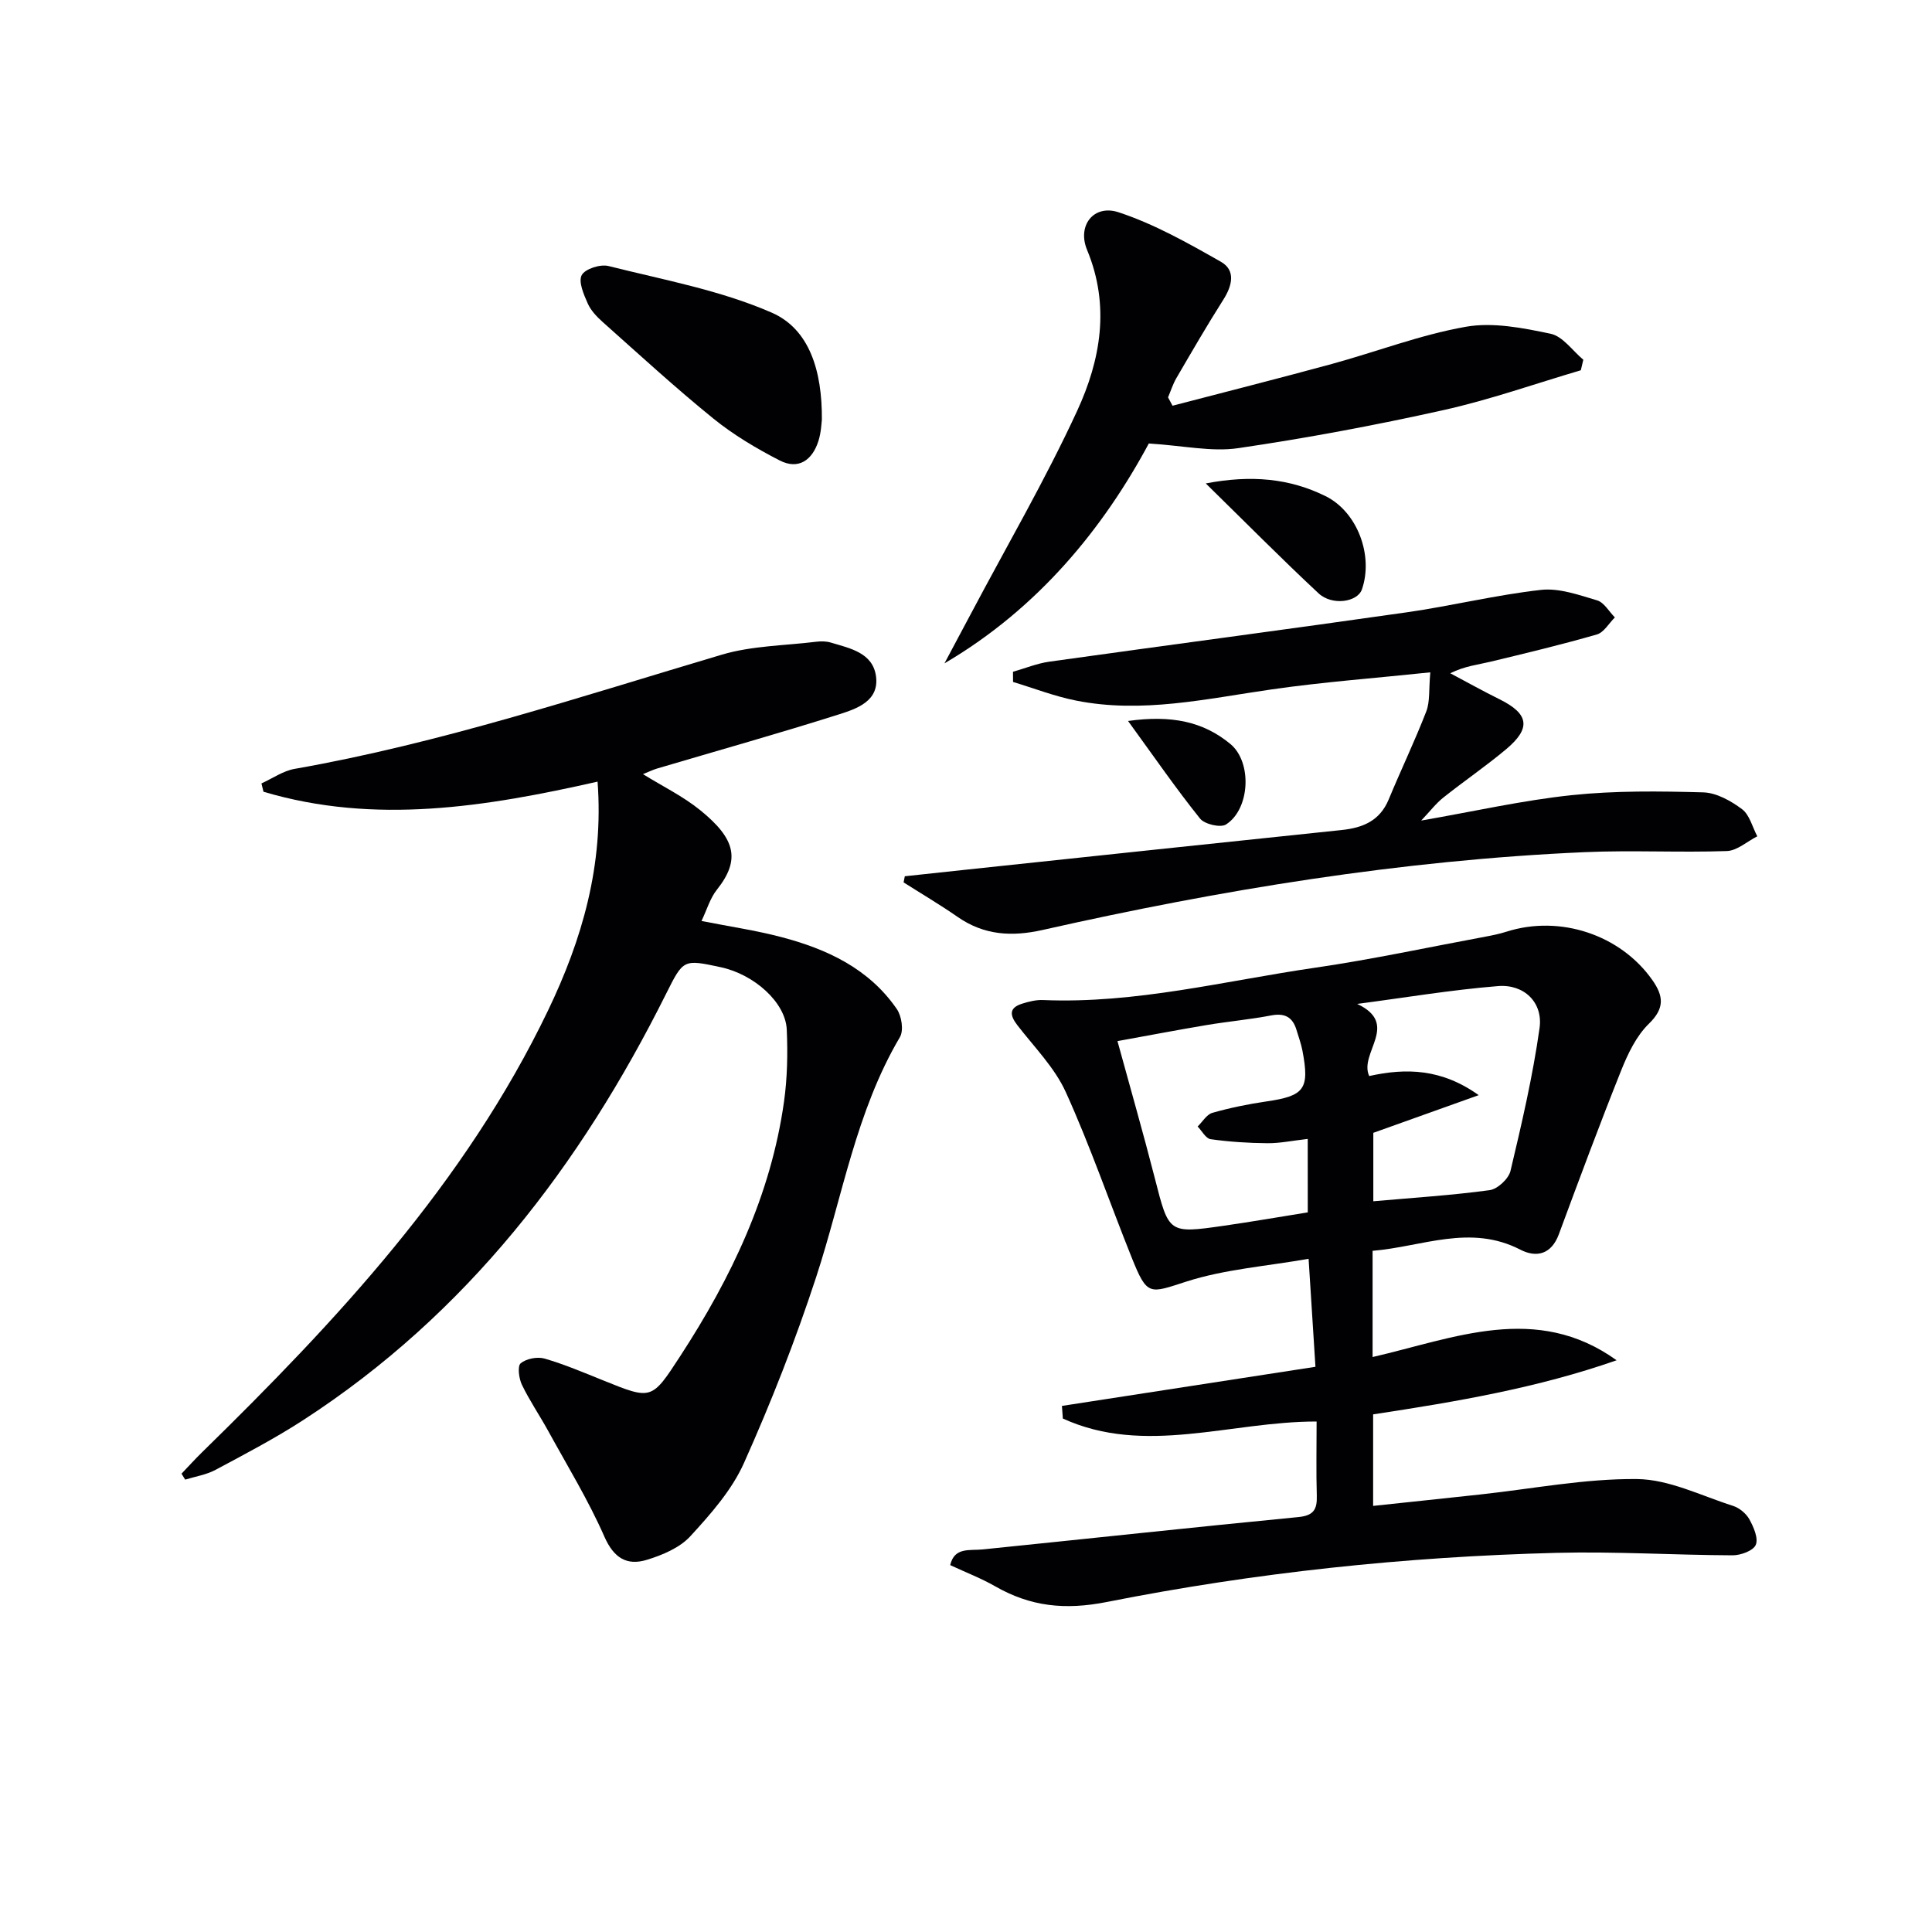
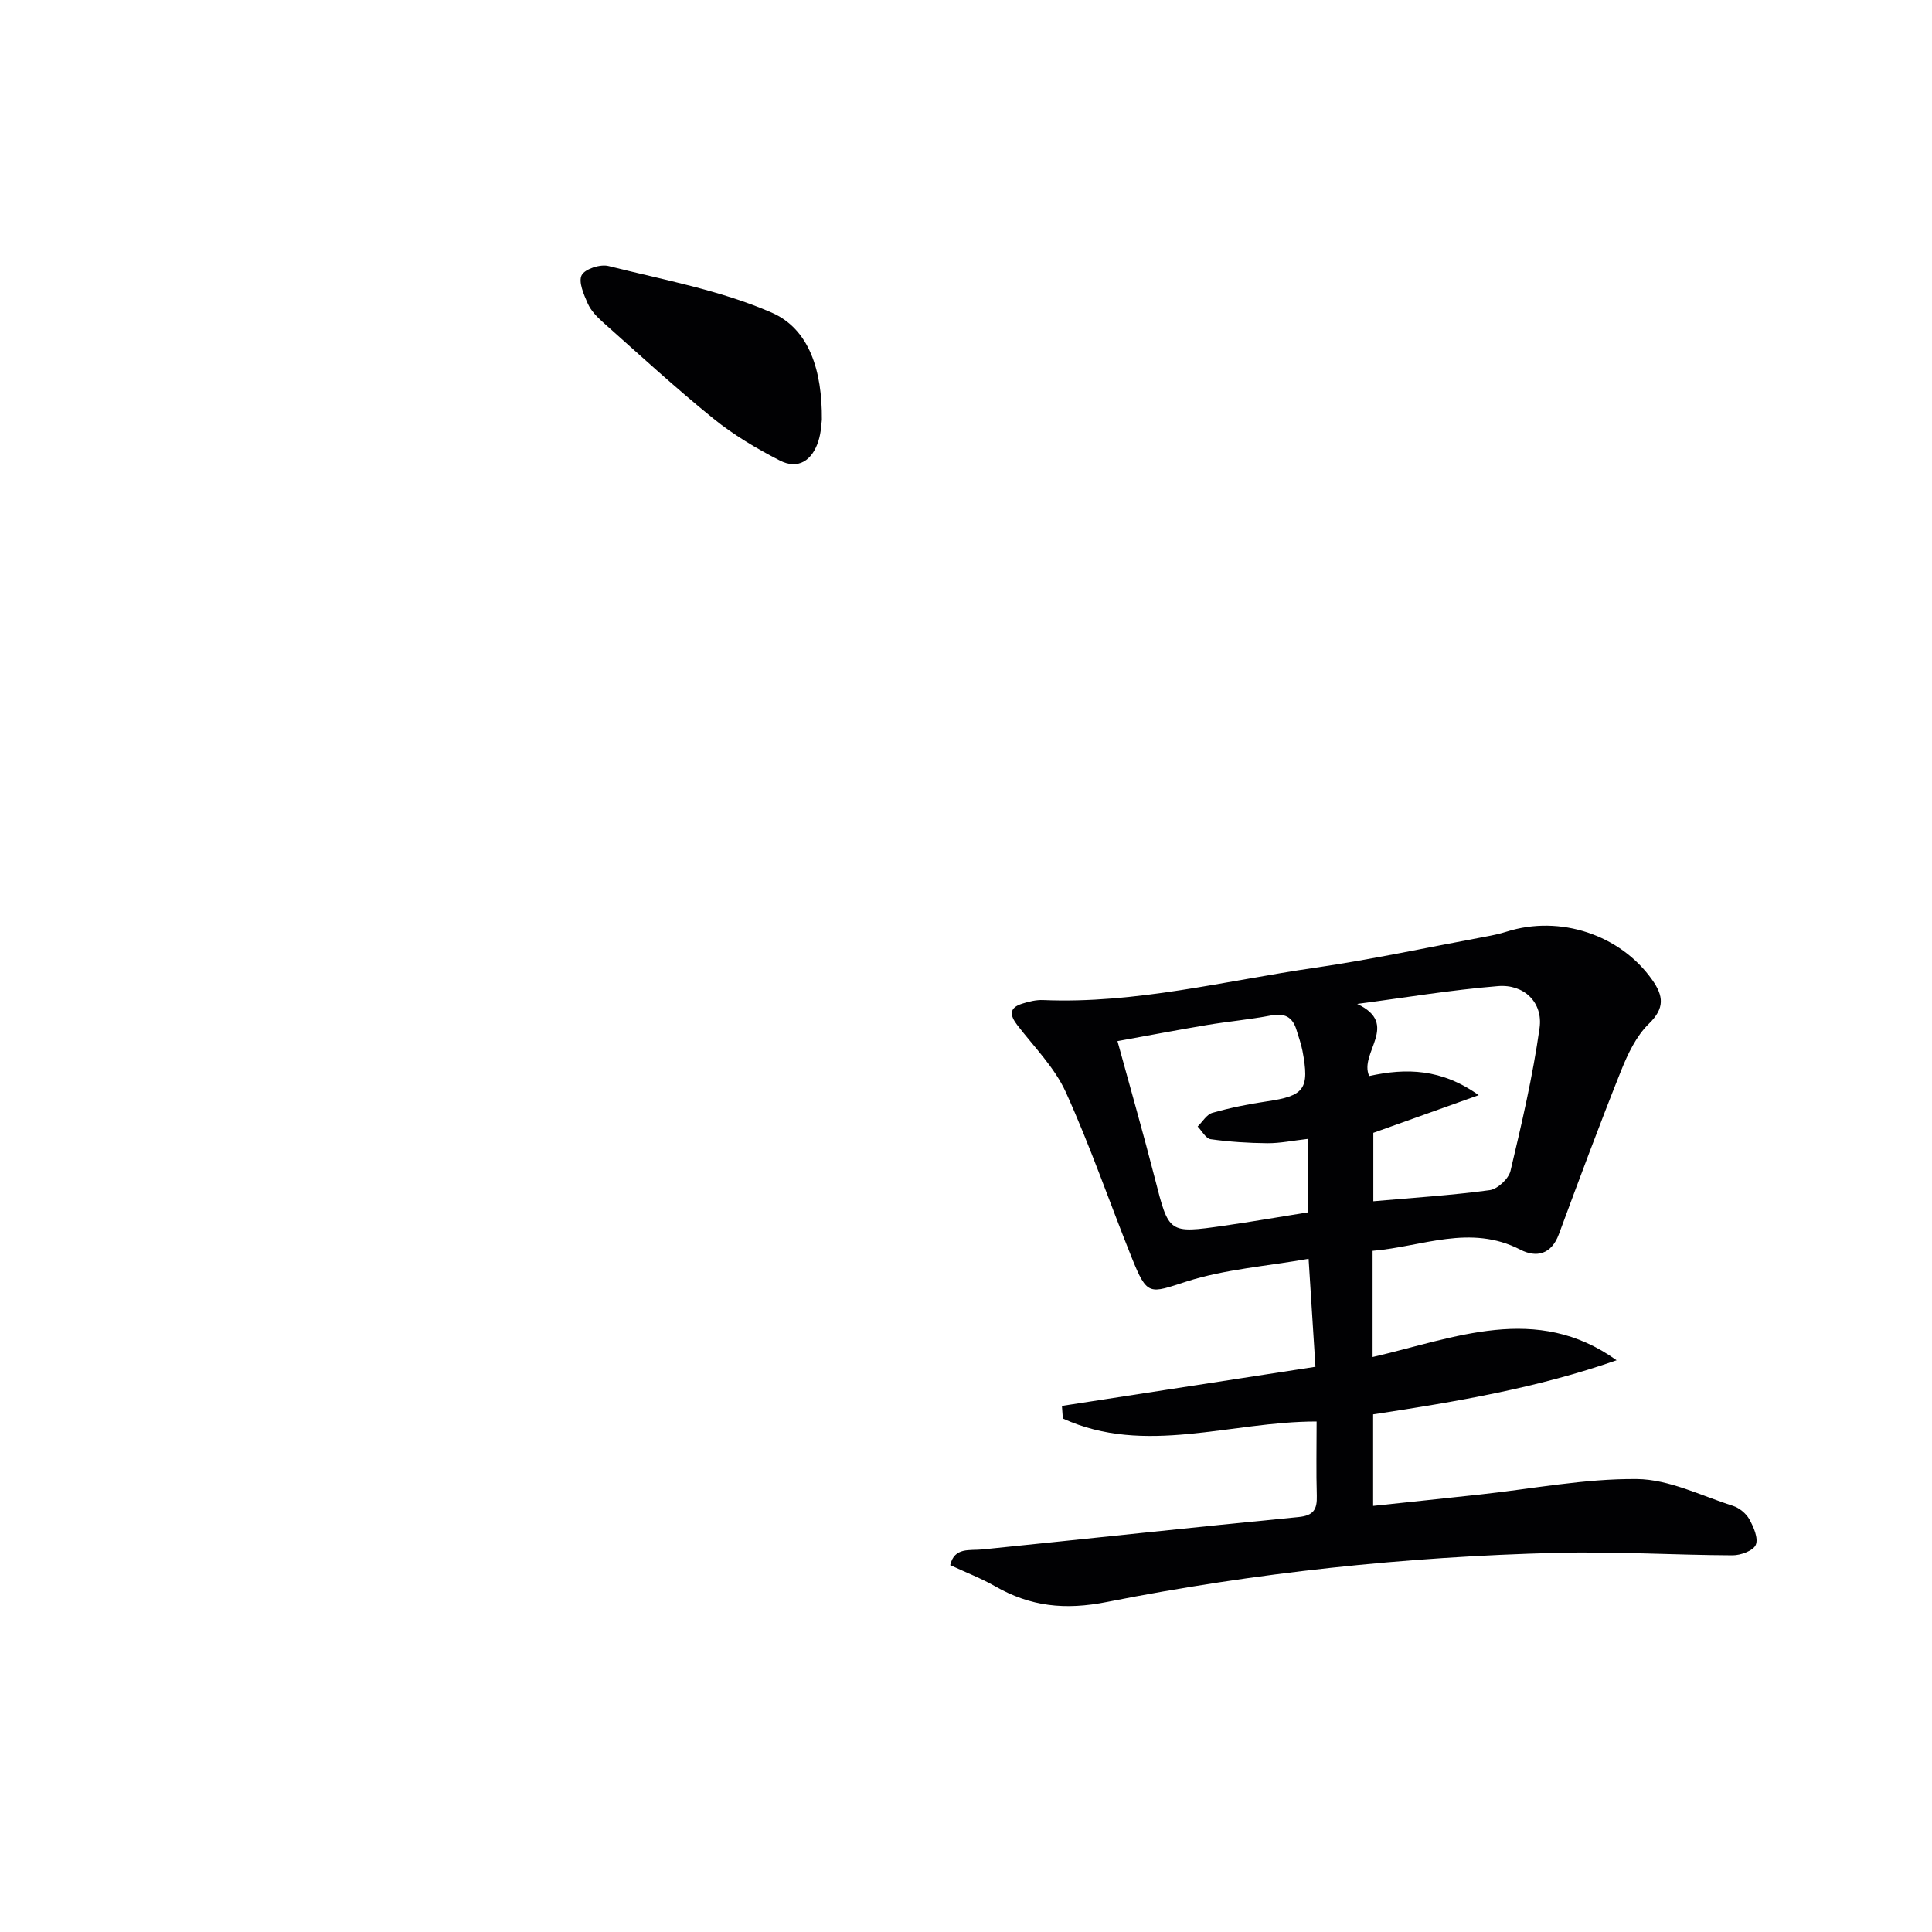
<svg xmlns="http://www.w3.org/2000/svg" enable-background="new 0 0 400 400" viewBox="0 0 400 400">
  <g fill="#010103">
-     <path d="m37.58 305.11c1.41-1.47 2.77-2.98 4.22-4.4 27.94-27.32 54.5-55.76 71.66-91.49 7.05-14.68 11.56-30.07 10.26-47.39-23.09 5.22-46.09 8.96-69.17 2.09-.14-.57-.28-1.15-.42-1.72 2.28-1.03 4.47-2.59 6.85-3.01 30.18-5.3 59.17-14.95 88.44-23.64 6.25-1.86 13.06-1.88 19.62-2.69.98-.12 2.05-.1 2.98.18 3.98 1.19 8.7 2.1 9.35 7 .68 5.09-3.97 6.69-7.63 7.85-12.49 3.96-25.11 7.5-37.68 11.22-.94.28-1.83.73-2.94 1.17 4.12 2.55 8.34 4.6 11.89 7.49 7.2 5.86 8.4 10.16 3.41 16.44-1.4 1.76-2.06 4.11-3.18 6.47 5.75 1.14 11.17 1.93 16.44 3.31 9.5 2.48 18.23 6.53 24 14.93 1 1.45 1.45 4.42.64 5.8-9.12 15.44-11.89 33.03-17.35 49.71-4.28 13.06-9.32 25.92-14.94 38.47-2.51 5.61-6.88 10.56-11.11 15.17-2.2 2.39-5.77 3.89-9.01 4.88-4.1 1.25-6.82-.35-8.78-4.81-3.32-7.55-7.67-14.66-11.65-21.91-1.76-3.2-3.84-6.24-5.42-9.52-.63-1.3-.96-3.87-.26-4.45 1.16-.97 3.45-1.41 4.95-.98 4.13 1.2 8.12 2.9 12.12 4.51 10.08 4.08 10.04 4.08 15.97-5.03 10.53-16.18 18.76-33.33 21.48-52.66.69-4.92.79-9.97.57-14.94-.25-5.62-6.73-11.42-13.67-12.91-7.73-1.66-7.73-1.66-11.3 5.48-17.77 35.6-41.29 66.33-75.1 88.26-5.84 3.79-12.05 7.04-18.2 10.33-1.91 1.02-4.18 1.37-6.28 2.02-.26-.4-.51-.82-.76-1.23z" />
    <path d="m196.73 324.04c.87-3.77 3.99-2.97 6.74-3.25 21.79-2.22 43.57-4.58 65.37-6.7 3.15-.31 3.87-1.6 3.79-4.4-.15-4.96-.04-9.93-.04-15.38-17.87-.02-35.55 7.14-52.54-.62-.06-.87-.13-1.74-.19-2.61 17.36-2.68 34.72-5.36 52.49-8.1-.47-7.41-.92-14.45-1.42-22.36-8.79 1.55-17.31 2.16-25.22 4.69-7.77 2.49-8.16 3.15-11.42-4.98-4.57-11.39-8.56-23.04-13.62-34.2-2.31-5.1-6.55-9.35-10.04-13.88-1.59-2.06-1.75-3.59.99-4.45 1.4-.44 2.92-.82 4.36-.75 19.14.8 37.62-3.98 56.33-6.7 11.81-1.72 23.51-4.25 35.25-6.43 1.47-.27 2.94-.58 4.36-1.03 11.09-3.52 23.57.65 30.16 9.99 2.34 3.32 2.63 5.84-.7 9.08-2.6 2.53-4.35 6.21-5.74 9.68-4.49 11.23-8.7 22.57-12.9 33.91-1.55 4.18-4.66 4.89-7.97 3.18-10.39-5.36-20.32-.61-30.59.24v21.99c16.94-3.9 33.89-11.27 50.52.67-16.36 5.73-33.23 8.59-50.41 11.2v18.95c7.4-.79 14.73-1.55 22.05-2.35 10.85-1.17 21.71-3.31 32.55-3.21 6.66.06 13.31 3.45 19.9 5.55 1.32.42 2.73 1.58 3.4 2.79.88 1.6 1.9 3.93 1.32 5.29-.52 1.22-3.13 2.17-4.81 2.16-12.14-.05-24.3-.82-36.43-.51-31.28.8-62.38 4.08-93.04 10.16-8.76 1.74-15.88.96-23.24-3.26-2.83-1.62-5.91-2.8-9.26-4.36zm74.02-88.24c-3.15.36-5.75.91-8.34.89-3.93-.03-7.88-.29-11.76-.83-1-.14-1.8-1.71-2.69-2.63 1.01-.98 1.86-2.49 3.05-2.83 3.66-1.04 7.43-1.81 11.2-2.36 7.86-1.14 8.96-2.55 7.45-10.49-.28-1.46-.8-2.87-1.23-4.3-.8-2.68-2.45-3.56-5.28-3.01-4.39.84-8.87 1.24-13.29 1.98-6.14 1.03-12.25 2.2-18.5 3.33 2.72 9.93 5.37 19.16 7.75 28.45 2.9 11.36 2.8 11.42 14.26 9.78 5.83-.84 11.64-1.85 17.39-2.77-.01-5.31-.01-9.77-.01-15.21zm12.73-13.02c7.68-1.7 15.01-1.51 22.67 3.96-8.04 2.87-15.12 5.41-21.82 7.8v14.17c8.24-.73 16.2-1.23 24.08-2.3 1.64-.22 3.93-2.35 4.32-3.98 2.33-9.8 4.62-19.64 6.02-29.59.74-5.29-3.2-9.12-8.61-8.68-9.75.79-19.44 2.42-29.15 3.69 8.95 4.2.29 10.16 2.49 14.93z" />
-     <path d="m187.33 181.42c4.38-.47 8.76-.95 13.14-1.41 25.76-2.73 51.52-5.48 77.29-8.16 4.4-.46 7.91-1.9 9.75-6.32 2.53-6.11 5.4-12.08 7.79-18.25.78-2.03.5-4.46.83-8.08-11.49 1.21-22.21 2-32.82 3.53-13.48 1.93-26.87 5.05-40.56 2.31-4.42-.88-8.68-2.54-13.01-3.85 0-.7-.01-1.41-.01-2.11 2.51-.71 4.97-1.73 7.53-2.09 24.64-3.45 49.32-6.69 73.95-10.21 9.32-1.33 18.51-3.61 27.84-4.65 3.76-.42 7.84 1.05 11.62 2.17 1.44.43 2.46 2.31 3.67 3.53-1.23 1.22-2.27 3.11-3.73 3.53-7.32 2.11-14.74 3.89-22.15 5.67-2.54.61-5.16.86-8.2 2.36 3.39 1.8 6.75 3.68 10.19 5.38 6.08 3.01 6.61 5.96 1.39 10.34-4.2 3.52-8.75 6.62-13.04 10.04-1.51 1.2-2.7 2.79-4.56 4.74 11-1.91 21.01-4.19 31.15-5.26 9.01-.95 18.16-.83 27.24-.58 2.75.08 5.74 1.76 8.04 3.48 1.57 1.18 2.14 3.7 3.16 5.62-2.1 1.06-4.17 2.97-6.3 3.05-9.81.34-19.66-.2-29.46.23-37.92 1.67-75.24 7.78-112.21 16.11-6.37 1.43-12.1 1.1-17.56-2.68-3.64-2.53-7.47-4.79-11.22-7.17.07-.42.16-.84.25-1.27z" />
-     <path d="m242.76 84c11-2.87 22.03-5.66 33-8.65 9.25-2.53 18.3-6.03 27.69-7.69 5.63-1 11.85.23 17.59 1.44 2.52.53 4.53 3.51 6.77 5.38-.17.73-.35 1.45-.52 2.18-9.47 2.79-18.83 6.11-28.45 8.25-14.06 3.13-28.26 5.79-42.51 7.88-5.48.8-11.27-.52-18.48-.97-9.36 17.42-22.76 34.05-42.31 45.52 1.85-3.48 3.71-6.95 5.56-10.43 7.37-13.92 15.32-27.56 21.91-41.84 4.84-10.49 6.87-21.73 2.06-33.32-2.11-5.08 1.4-9.48 6.49-7.81 7.41 2.43 14.39 6.38 21.22 10.26 3.11 1.77 2.34 4.95.49 7.86-3.38 5.31-6.53 10.77-9.7 16.2-.73 1.25-1.17 2.67-1.74 4.01.31.59.62 1.16.93 1.73z" />
    <path d="m170.16 86.9c-.08.54-.13 2.57-.72 4.42-1.27 3.97-4.14 6.01-8.04 4-4.8-2.47-9.55-5.29-13.73-8.68-7.86-6.37-15.33-13.24-22.89-19.97-1.22-1.09-2.46-2.39-3.1-3.85-.82-1.86-1.97-4.49-1.24-5.86.7-1.3 3.86-2.31 5.55-1.88 11.38 2.86 23.14 5 33.79 9.65 7.78 3.4 10.46 12.01 10.38 22.17z" />
-     <path d="m249.64 100.09c9.44-1.81 17.38-1.04 24.8 2.63 6.66 3.3 9.94 12.38 7.53 19.31-.91 2.63-6.17 3.44-8.99.8-7.7-7.18-15.11-14.68-23.34-22.74z" />
-     <path d="m233.55 149.27c8.98-1.26 15.58.12 21.18 4.76 4.56 3.77 4.08 13.5-.9 16.67-1.14.72-4.43-.05-5.37-1.22-4.93-6.15-9.42-12.65-14.91-20.21z" />
  </g>
</svg>